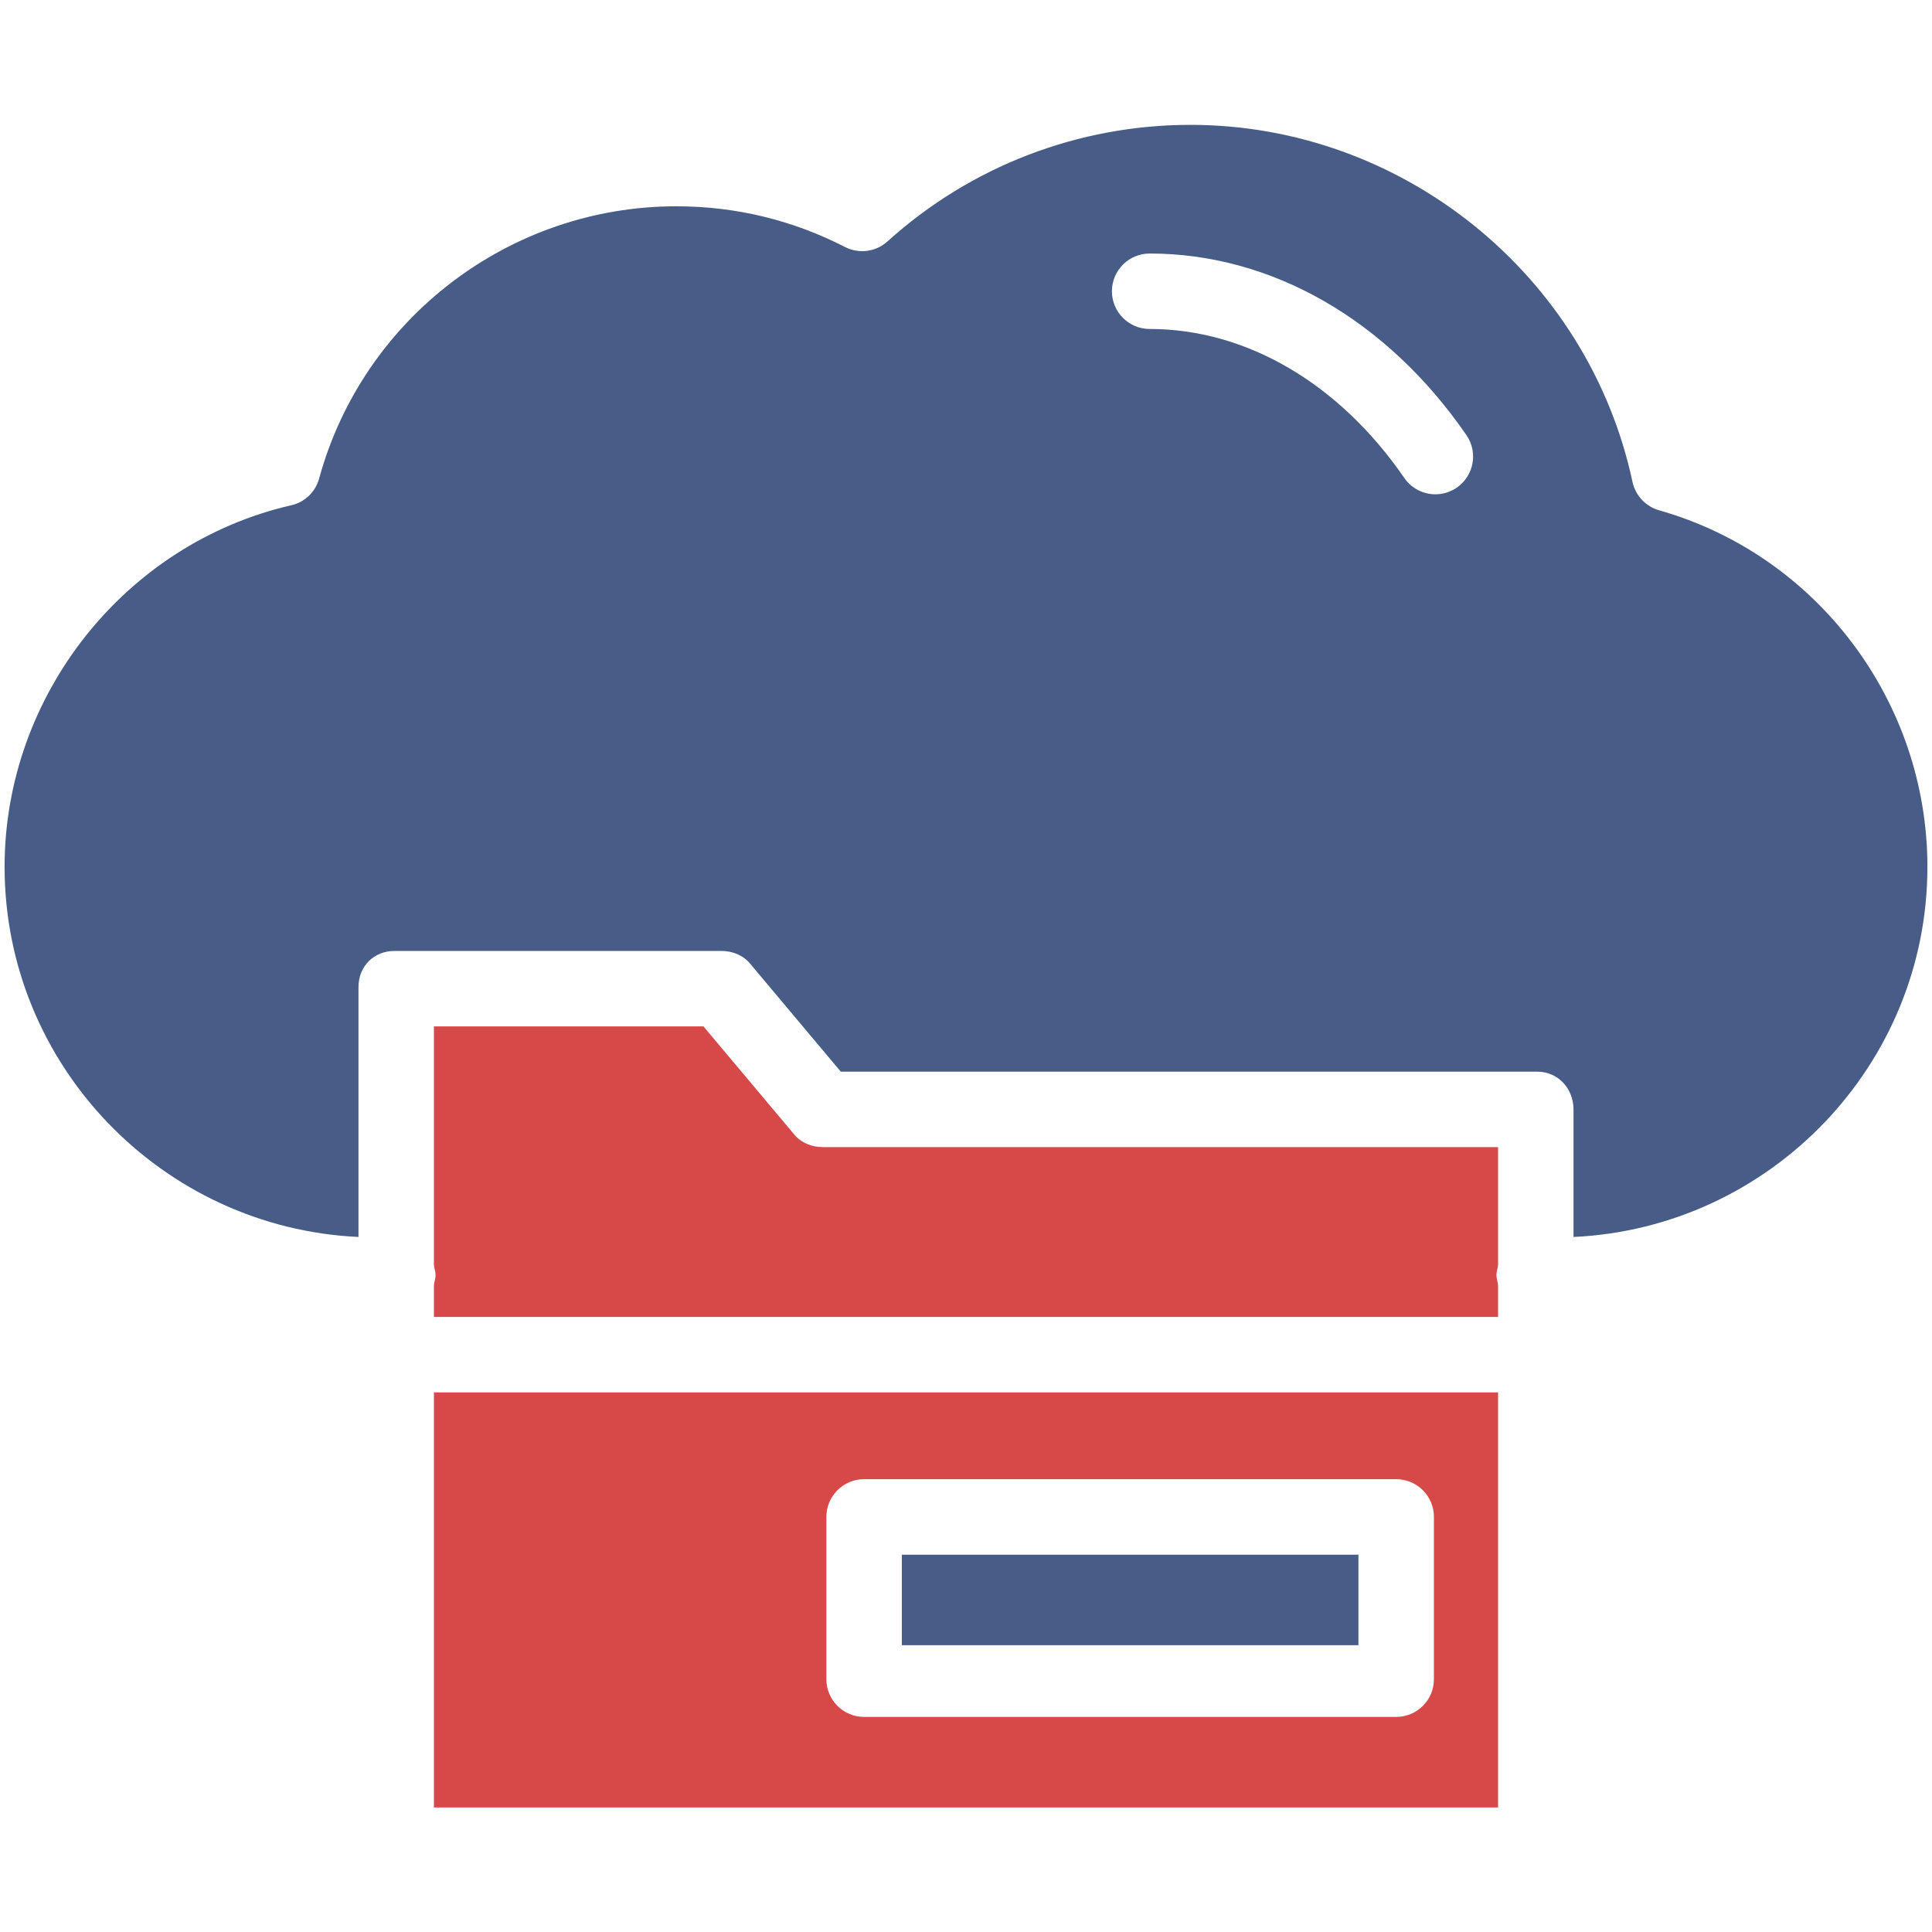
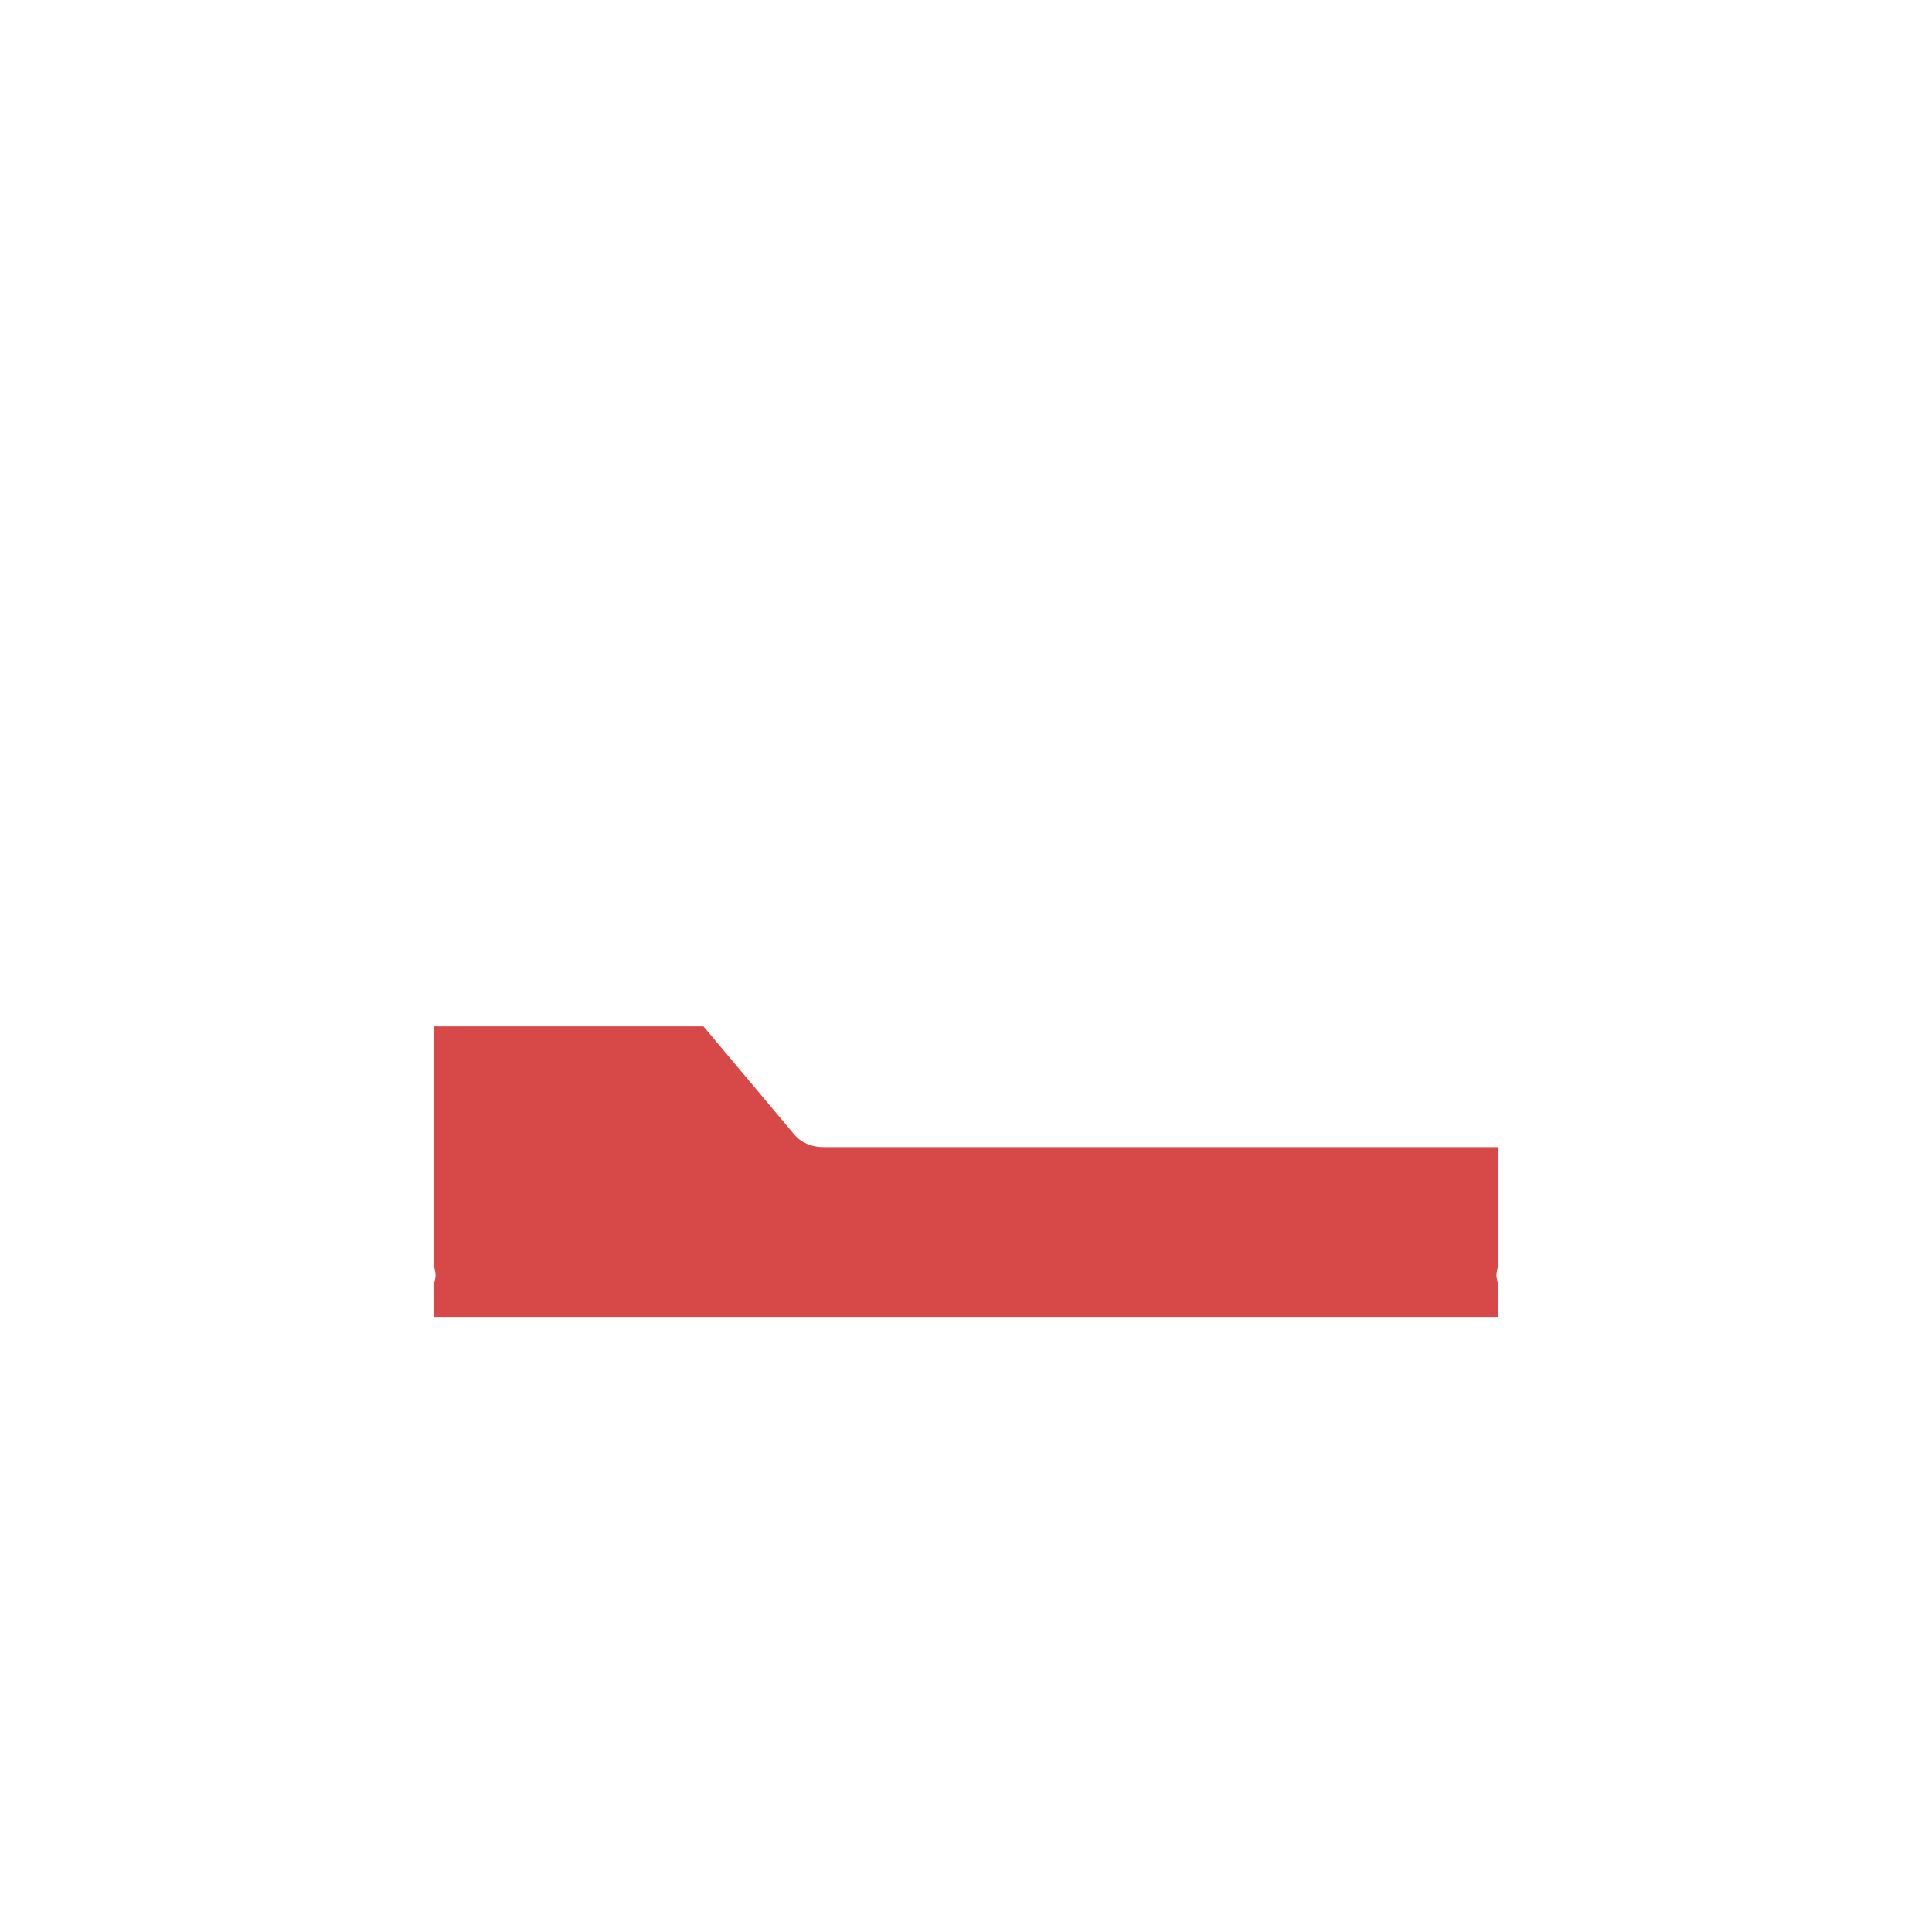
<svg xmlns="http://www.w3.org/2000/svg" width="40" height="40" viewBox="0 0 40 40" fill="none">
-   <path d="M28.125 32.188H18.672V34.062H28.125V32.188Z" fill="#485C88" />
-   <path d="M8.984 37.422H31.016V28.828H8.984V37.422ZM29.688 34.766C29.688 35.197 29.338 35.547 28.906 35.547H17.891C17.459 35.547 17.109 35.197 17.109 34.766V31.406C17.109 30.975 17.459 30.625 17.891 30.625H28.906C29.338 30.625 29.688 30.975 29.688 31.406V34.766Z" fill="#D74949" />
-   <path d="M34.35 10.565C34.072 10.486 33.86 10.26 33.799 9.977C32.883 5.694 29.034 2.585 24.648 2.585C22.324 2.585 20.096 3.442 18.375 4.998C18.134 5.216 17.784 5.262 17.495 5.114C16.405 4.555 15.231 4.271 14.002 4.271C10.555 4.271 7.516 6.588 6.608 9.905C6.532 10.183 6.314 10.396 6.033 10.46C2.587 11.251 0.095 14.399 0.095 17.947C0.095 22.057 3.359 25.422 7.422 25.61V20.438C7.422 20.006 7.738 19.688 8.17 19.688H14.93C15.162 19.688 15.382 19.773 15.53 19.951L17.408 22.188H31.83C32.262 22.188 32.578 22.541 32.578 22.973V25.61C36.641 25.422 39.905 22.057 39.905 17.947C39.905 14.531 37.631 11.496 34.35 10.565ZM30.161 10.096C30.026 10.189 29.871 10.234 29.718 10.234C29.47 10.234 29.226 10.115 29.074 9.895C27.725 7.935 25.803 6.811 23.803 6.811C23.371 6.811 23.021 6.461 23.021 6.03C23.021 5.598 23.371 5.249 23.803 5.249C26.325 5.249 28.715 6.619 30.361 9.009C30.606 9.364 30.516 9.851 30.161 10.096Z" fill="#485C88" />
  <path d="M16.442 23.486L14.564 21.25H8.984V26.174C8.984 26.245 9.018 26.321 9.018 26.4C9.018 26.478 8.984 26.554 8.984 26.625V27.266H31.016V26.625C31.016 26.554 30.982 26.478 30.982 26.4C30.982 26.321 31.016 26.245 31.016 26.174V23.75H17.042C16.811 23.75 16.591 23.665 16.442 23.486Z" fill="#D74949" />
</svg>